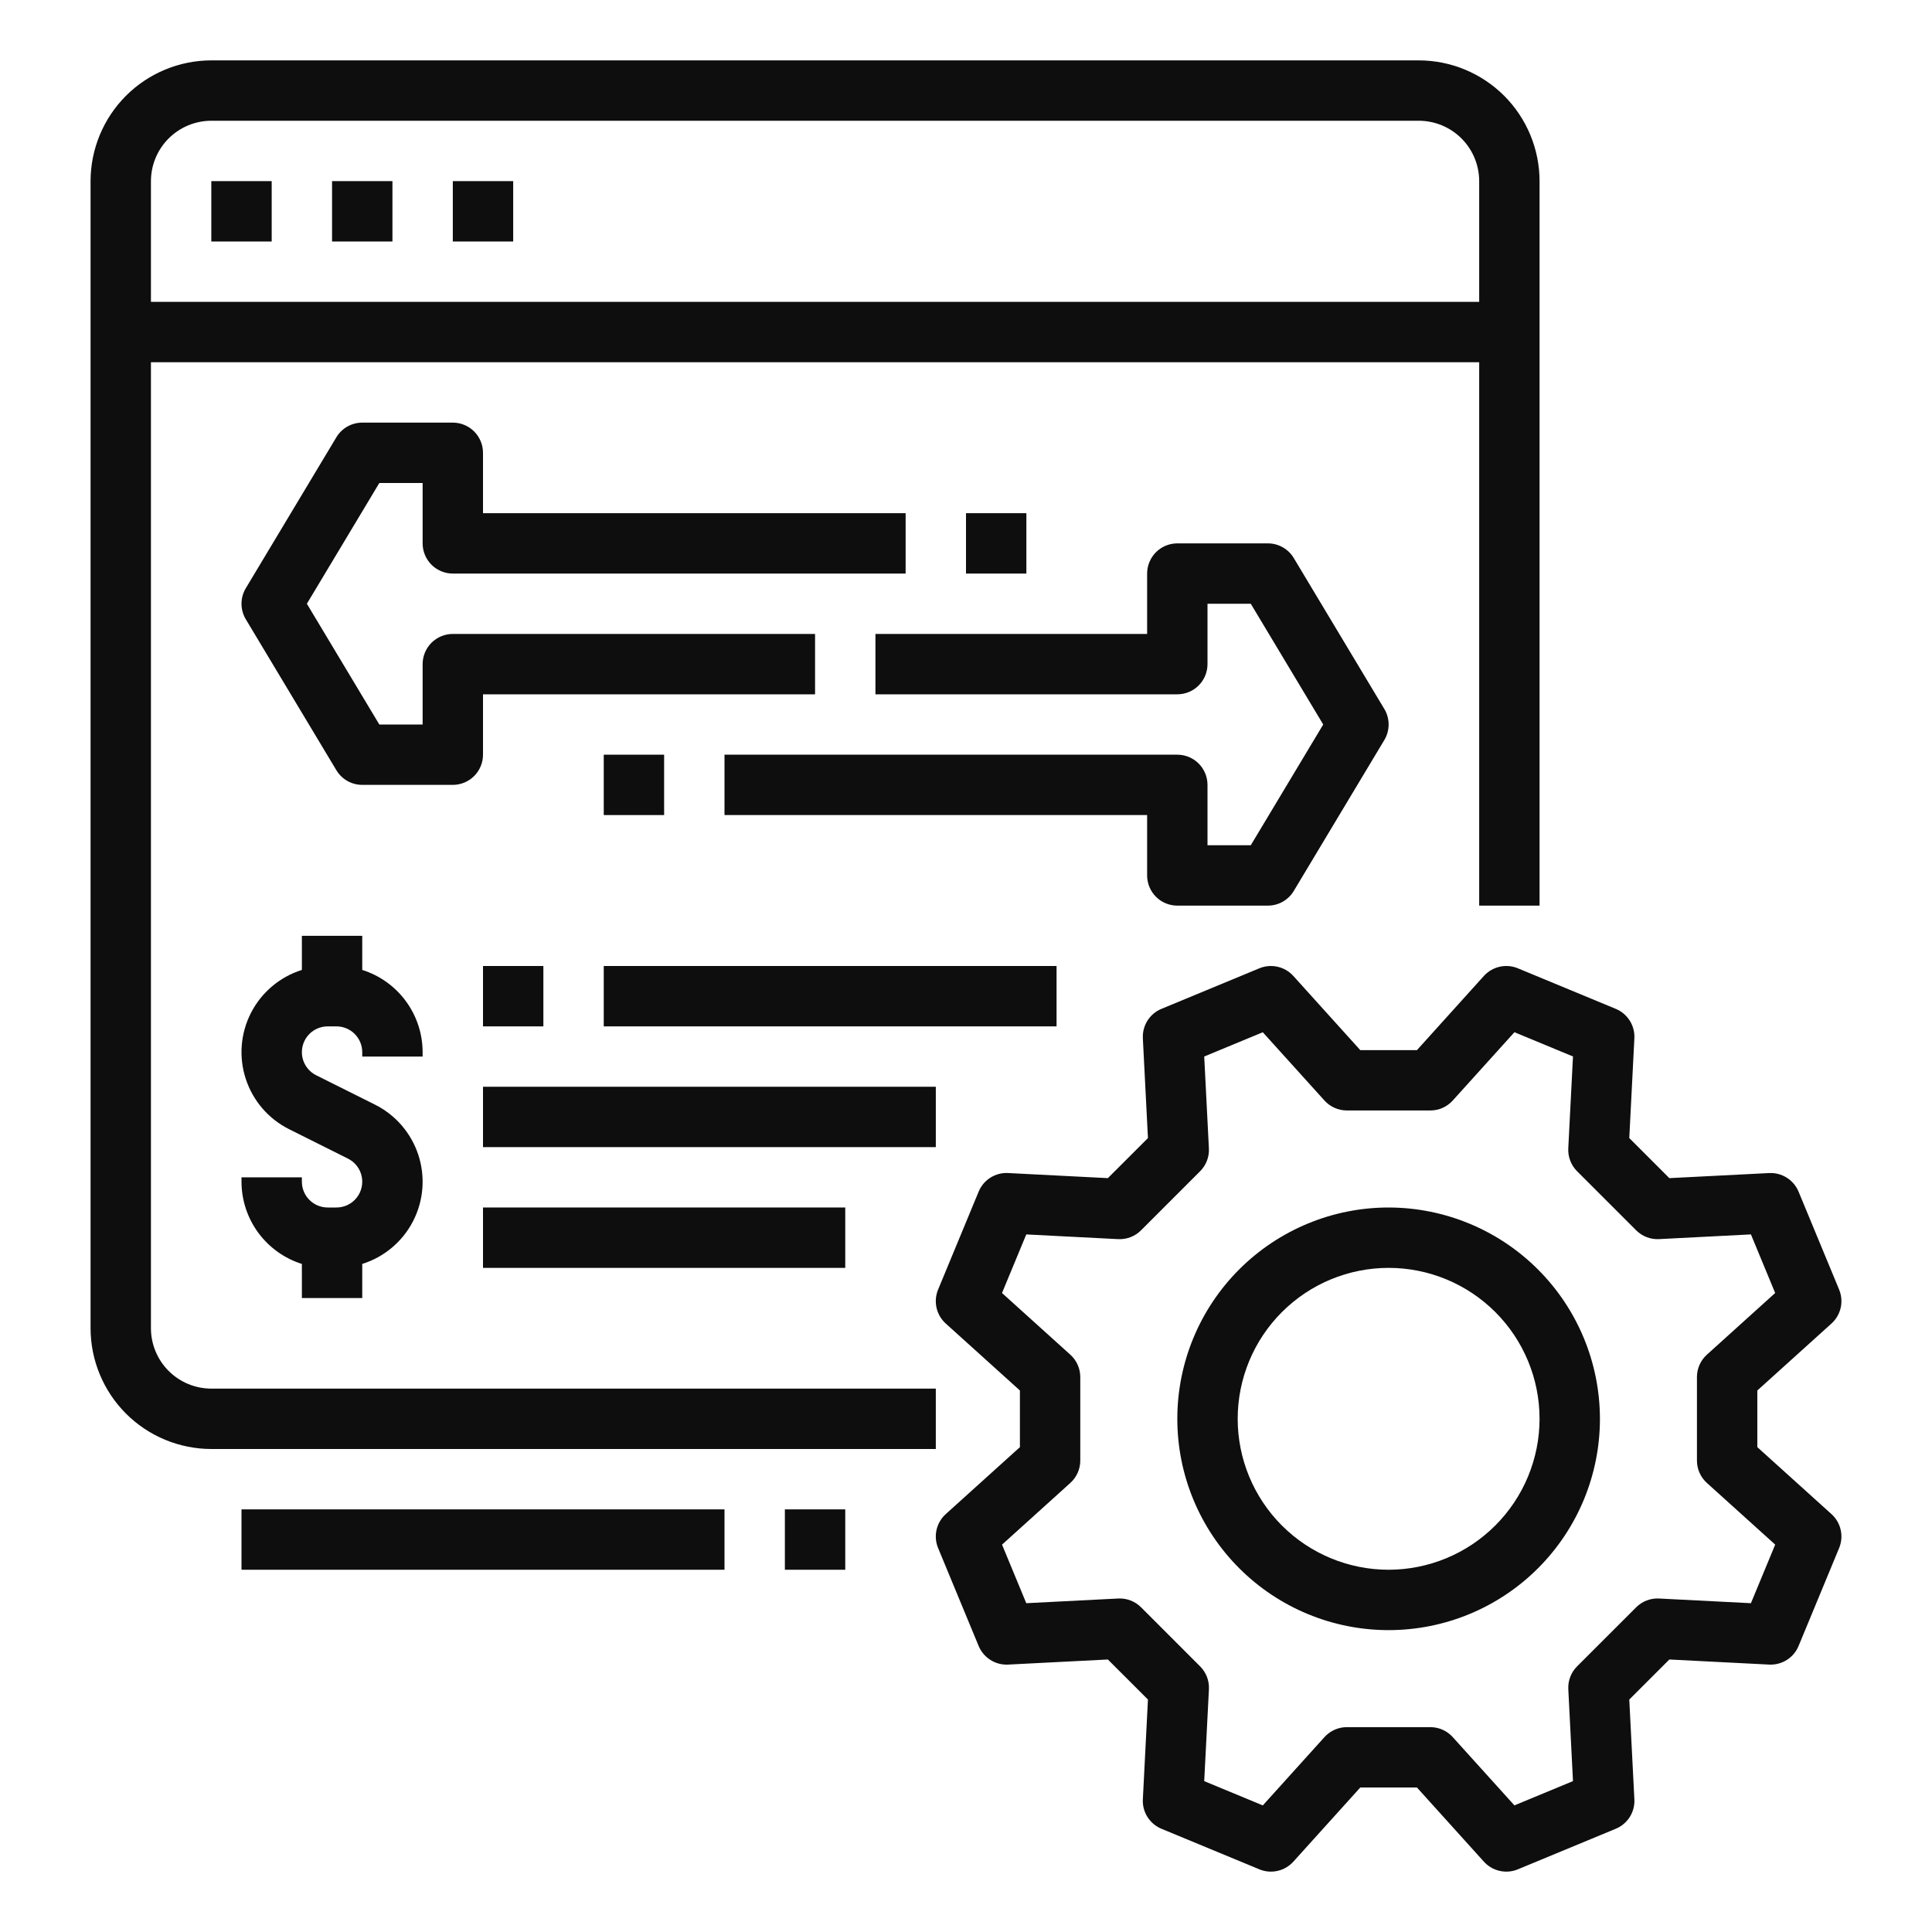
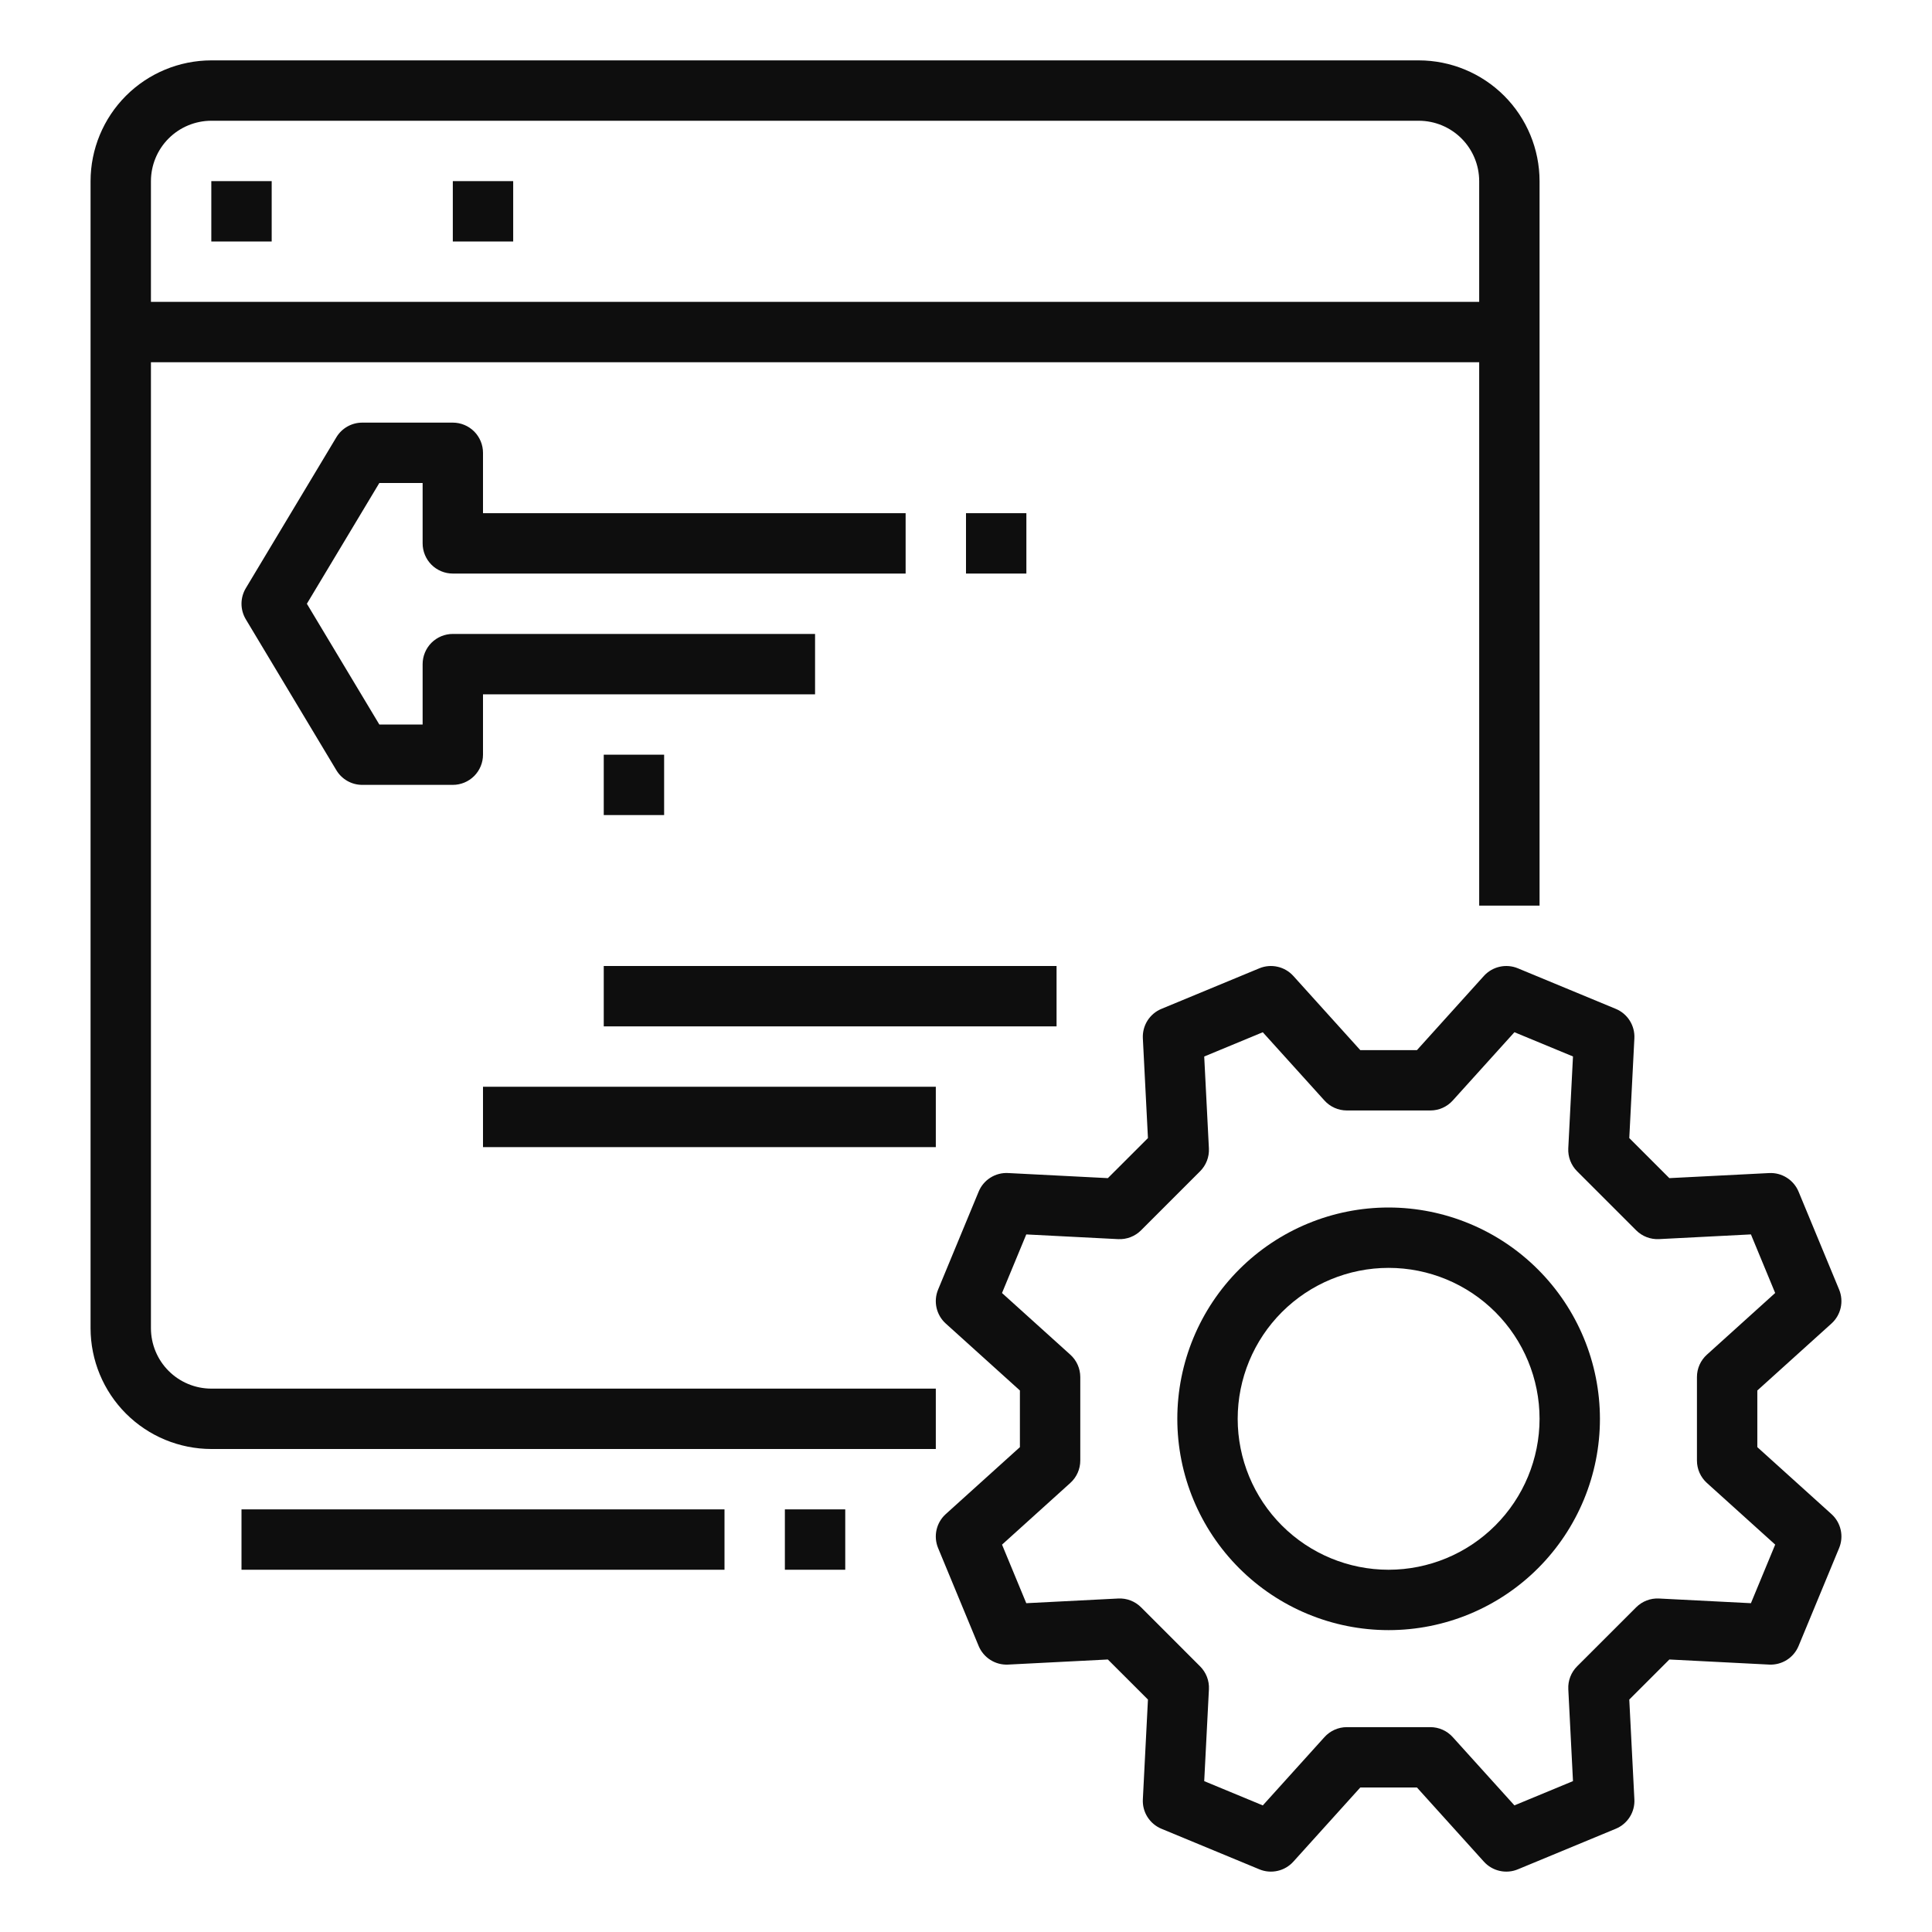
<svg xmlns="http://www.w3.org/2000/svg" width="80" height="80" viewBox="0 0 80 80" fill="none">
  <path d="M6.25 55V15H61.25V37.5H63.75V7.5C63.748 6.174 63.221 4.903 62.284 3.966C61.347 3.029 60.075 2.502 58.75 2.5H8.75C7.424 2.502 6.153 3.029 5.216 3.966C4.279 4.903 3.752 6.174 3.75 7.5V55C3.752 56.325 4.279 57.597 5.216 58.534C6.153 59.471 7.424 59.998 8.75 60H38.75V57.5H8.75C8.087 57.499 7.452 57.236 6.983 56.767C6.514 56.298 6.251 55.663 6.25 55ZM8.75 5H58.75C59.413 5.001 60.048 5.264 60.517 5.733C60.986 6.202 61.249 6.837 61.25 7.5V12.5H6.25V7.5C6.251 6.837 6.514 6.202 6.983 5.733C7.452 5.264 8.087 5.001 8.75 5Z" fill="#0E0E0E" />
  <path d="M8.75 7.5H11.25V10H8.75V7.5Z" fill="#0E0E0E" />
-   <path d="M13.75 7.5H16.25V10H13.75V7.5Z" fill="#0E0E0E" />
+   <path d="M13.75 7.5H16.25V10V7.5Z" fill="#0E0E0E" />
  <path d="M18.75 7.5H21.25V10H18.75V7.5Z" fill="#0E0E0E" />
-   <path d="M17.5 43.75V43.568C17.499 42.808 17.256 42.069 16.807 41.457C16.357 40.844 15.725 40.391 15 40.163V38.75H12.5V40.163C11.59 40.449 10.832 41.087 10.396 41.934C9.959 42.782 9.88 43.769 10.177 44.675C10.473 45.582 11.119 46.332 11.972 46.758L14.41 47.977C14.699 48.122 14.907 48.389 14.976 48.705C15.044 49.02 14.966 49.35 14.764 49.602C14.561 49.854 14.255 50 13.932 50H13.568C13.285 50 13.013 49.887 12.813 49.687C12.613 49.487 12.5 49.215 12.5 48.932V48.75H10V48.932C10.001 49.692 10.244 50.431 10.693 51.043C11.143 51.655 11.775 52.108 12.5 52.337V53.75H15V52.337C15.91 52.051 16.668 51.413 17.104 50.566C17.541 49.718 17.619 48.731 17.323 47.824C17.027 46.918 16.381 46.168 15.528 45.741L13.09 44.523C12.801 44.378 12.593 44.111 12.524 43.795C12.456 43.479 12.534 43.15 12.736 42.898C12.939 42.646 13.245 42.5 13.568 42.5H13.932C14.215 42.5 14.487 42.613 14.687 42.813C14.887 43.013 15 43.285 15 43.568V43.75H17.5Z" fill="#0E0E0E" />
-   <path d="M20 40H22.5V42.5H20V40Z" fill="#0E0E0E" />
  <path d="M25 40H43.75V42.5H25V40Z" fill="#0E0E0E" />
  <path d="M20 45H38.75V47.5H20V45Z" fill="#0E0E0E" />
-   <path d="M20 50H35V52.5H20V50Z" fill="#0E0E0E" />
  <path d="M72.767 59.923V57.577L75.837 54.805C76.028 54.632 76.162 54.404 76.219 54.152C76.275 53.9 76.253 53.637 76.154 53.398L74.475 49.344C74.376 49.105 74.205 48.903 73.987 48.766C73.769 48.627 73.513 48.561 73.256 48.574L69.124 48.784L67.465 47.125L67.676 42.994C67.689 42.736 67.622 42.48 67.484 42.262C67.347 42.044 67.144 41.873 66.906 41.775L62.851 40.095C62.612 39.996 62.349 39.974 62.097 40.031C61.846 40.087 61.617 40.221 61.444 40.412L58.673 43.483H56.326L53.554 40.412C53.381 40.221 53.153 40.087 52.901 40.031C52.649 39.974 52.386 39.996 52.148 40.095L48.093 41.775C47.854 41.873 47.652 42.044 47.514 42.262C47.377 42.48 47.31 42.736 47.323 42.993L47.534 47.125L45.874 48.784L41.743 48.573V48.573C41.485 48.559 41.229 48.626 41.011 48.764C40.792 48.901 40.622 49.104 40.524 49.343L38.845 53.398C38.746 53.637 38.723 53.9 38.78 54.152C38.837 54.404 38.97 54.632 39.162 54.805L42.232 57.577V59.923L39.162 62.695C38.97 62.868 38.837 63.096 38.78 63.348C38.723 63.6 38.746 63.863 38.845 64.102L40.524 68.157C40.623 68.395 40.794 68.597 41.012 68.735C41.23 68.873 41.485 68.94 41.743 68.927L45.874 68.716L47.534 70.375L47.323 74.506V74.506C47.309 74.764 47.376 75.02 47.514 75.238C47.652 75.456 47.854 75.626 48.092 75.725L52.148 77.405V77.405C52.386 77.504 52.65 77.526 52.901 77.469C53.153 77.413 53.381 77.279 53.554 77.088L56.326 74.017H58.673L61.445 77.088C61.618 77.279 61.846 77.413 62.098 77.469C62.349 77.526 62.612 77.504 62.851 77.405L66.906 75.725V75.725C67.145 75.626 67.347 75.456 67.485 75.238C67.623 75.02 67.69 74.764 67.676 74.506L67.465 70.375L69.125 68.716L73.256 68.927L73.256 68.927C73.514 68.94 73.769 68.873 73.988 68.735C74.206 68.597 74.376 68.395 74.475 68.157L76.154 64.102C76.253 63.863 76.276 63.6 76.219 63.348C76.162 63.096 76.029 62.868 75.837 62.695L72.767 59.923ZM72.502 66.385L68.697 66.191C68.344 66.172 68 66.305 67.75 66.555L65.304 69C65.054 69.25 64.922 69.594 64.94 69.947L65.134 73.752L62.709 74.757L60.155 71.93C59.918 71.667 59.581 71.517 59.227 71.517H55.77C55.416 71.518 55.08 71.667 54.843 71.93L52.29 74.758L49.864 73.753L50.059 69.948C50.077 69.595 49.944 69.251 49.694 69.001L47.249 66.555C46.999 66.305 46.655 66.172 46.301 66.191L42.496 66.385L41.492 63.96L44.319 61.406C44.582 61.169 44.732 60.832 44.732 60.478V57.02C44.731 56.667 44.582 56.33 44.319 56.094L41.491 53.541L42.496 51.115L46.301 51.31C46.654 51.327 46.998 51.195 47.248 50.945L49.693 48.5C49.944 48.25 50.076 47.906 50.058 47.553L49.864 43.748L52.289 42.743L54.843 45.57C55.08 45.833 55.417 45.982 55.771 45.982H59.229C59.582 45.982 59.919 45.832 60.155 45.57L62.709 42.742L65.134 43.746L64.939 47.551C64.921 47.904 65.054 48.249 65.304 48.499L67.749 50.944C67.999 51.194 68.344 51.327 68.697 51.309L72.502 51.114L73.506 53.54L70.679 56.094C70.416 56.331 70.266 56.668 70.267 57.022V60.479C70.267 60.833 70.417 61.169 70.679 61.406L73.507 63.959L72.502 66.385Z" fill="#0E0E0E" />
-   <path d="M48.75 37.5H52.5C52.939 37.5 53.346 37.27 53.572 36.893L57.322 30.643C57.438 30.449 57.5 30.227 57.5 30C57.5 29.773 57.438 29.551 57.322 29.357L53.572 23.107C53.346 22.73 52.939 22.5 52.5 22.5H48.75C48.419 22.5 48.1 22.632 47.866 22.866C47.632 23.101 47.5 23.419 47.5 23.75V26.25H36.25V28.75H48.75C49.081 28.75 49.4 28.618 49.634 28.384C49.868 28.149 50 27.831 50 27.5V25H51.792L54.792 30L51.792 35H50V32.5C50 32.169 49.868 31.851 49.634 31.616C49.4 31.382 49.081 31.25 48.75 31.25H30V33.75H47.5V36.25C47.5 36.581 47.632 36.9 47.866 37.134C48.1 37.368 48.419 37.5 48.75 37.5Z" fill="#0E0E0E" />
  <path d="M25 31.25H27.5V33.75H25V31.25Z" fill="#0E0E0E" />
  <path d="M33.75 26.25H18.75C18.419 26.25 18.101 26.382 17.866 26.616C17.632 26.851 17.5 27.169 17.5 27.5V30H15.707L12.707 25L15.707 20H17.5V22.5C17.5 22.831 17.632 23.149 17.866 23.384C18.101 23.618 18.419 23.75 18.75 23.75H37.5V21.25H20V18.75C20 18.419 19.868 18.101 19.634 17.866C19.399 17.632 19.081 17.5 18.75 17.5H15C14.561 17.5 14.154 17.73 13.928 18.107L10.178 24.357C10.062 24.551 10 24.773 10 25C10 25.227 10.062 25.449 10.178 25.643L13.928 31.893C14.154 32.27 14.561 32.5 15 32.5H18.75C19.081 32.5 19.399 32.368 19.634 32.134C19.868 31.899 20 31.581 20 31.25V28.75H33.75V26.25Z" fill="#0E0E0E" />
  <path d="M40 21.25H42.5V23.75H40V21.25Z" fill="#0E0E0E" />
  <path d="M10 62.5H30V65H10V62.5Z" fill="#0E0E0E" />
  <path d="M32.5 62.5H35V65H32.5V62.5Z" fill="#0E0E0E" />
  <path d="M57.5 50C55.179 50 52.954 50.922 51.313 52.563C49.672 54.204 48.75 56.429 48.75 58.75C48.75 61.071 49.672 63.296 51.313 64.937C52.954 66.578 55.179 67.5 57.5 67.5C59.821 67.5 62.046 66.578 63.687 64.937C65.328 63.296 66.25 61.071 66.25 58.75C66.247 56.43 65.325 54.206 63.684 52.566C62.044 50.925 59.82 50.003 57.5 50ZM57.5 65C55.843 65 54.253 64.341 53.081 63.169C51.909 61.997 51.25 60.407 51.25 58.75C51.25 57.093 51.909 55.503 53.081 54.331C54.253 53.159 55.843 52.5 57.5 52.5C59.157 52.5 60.747 53.159 61.919 54.331C63.091 55.503 63.75 57.093 63.75 58.75C63.748 60.407 63.089 61.996 61.917 63.167C60.746 64.339 59.157 64.998 57.5 65Z" fill="#0E0E0E" />
</svg>